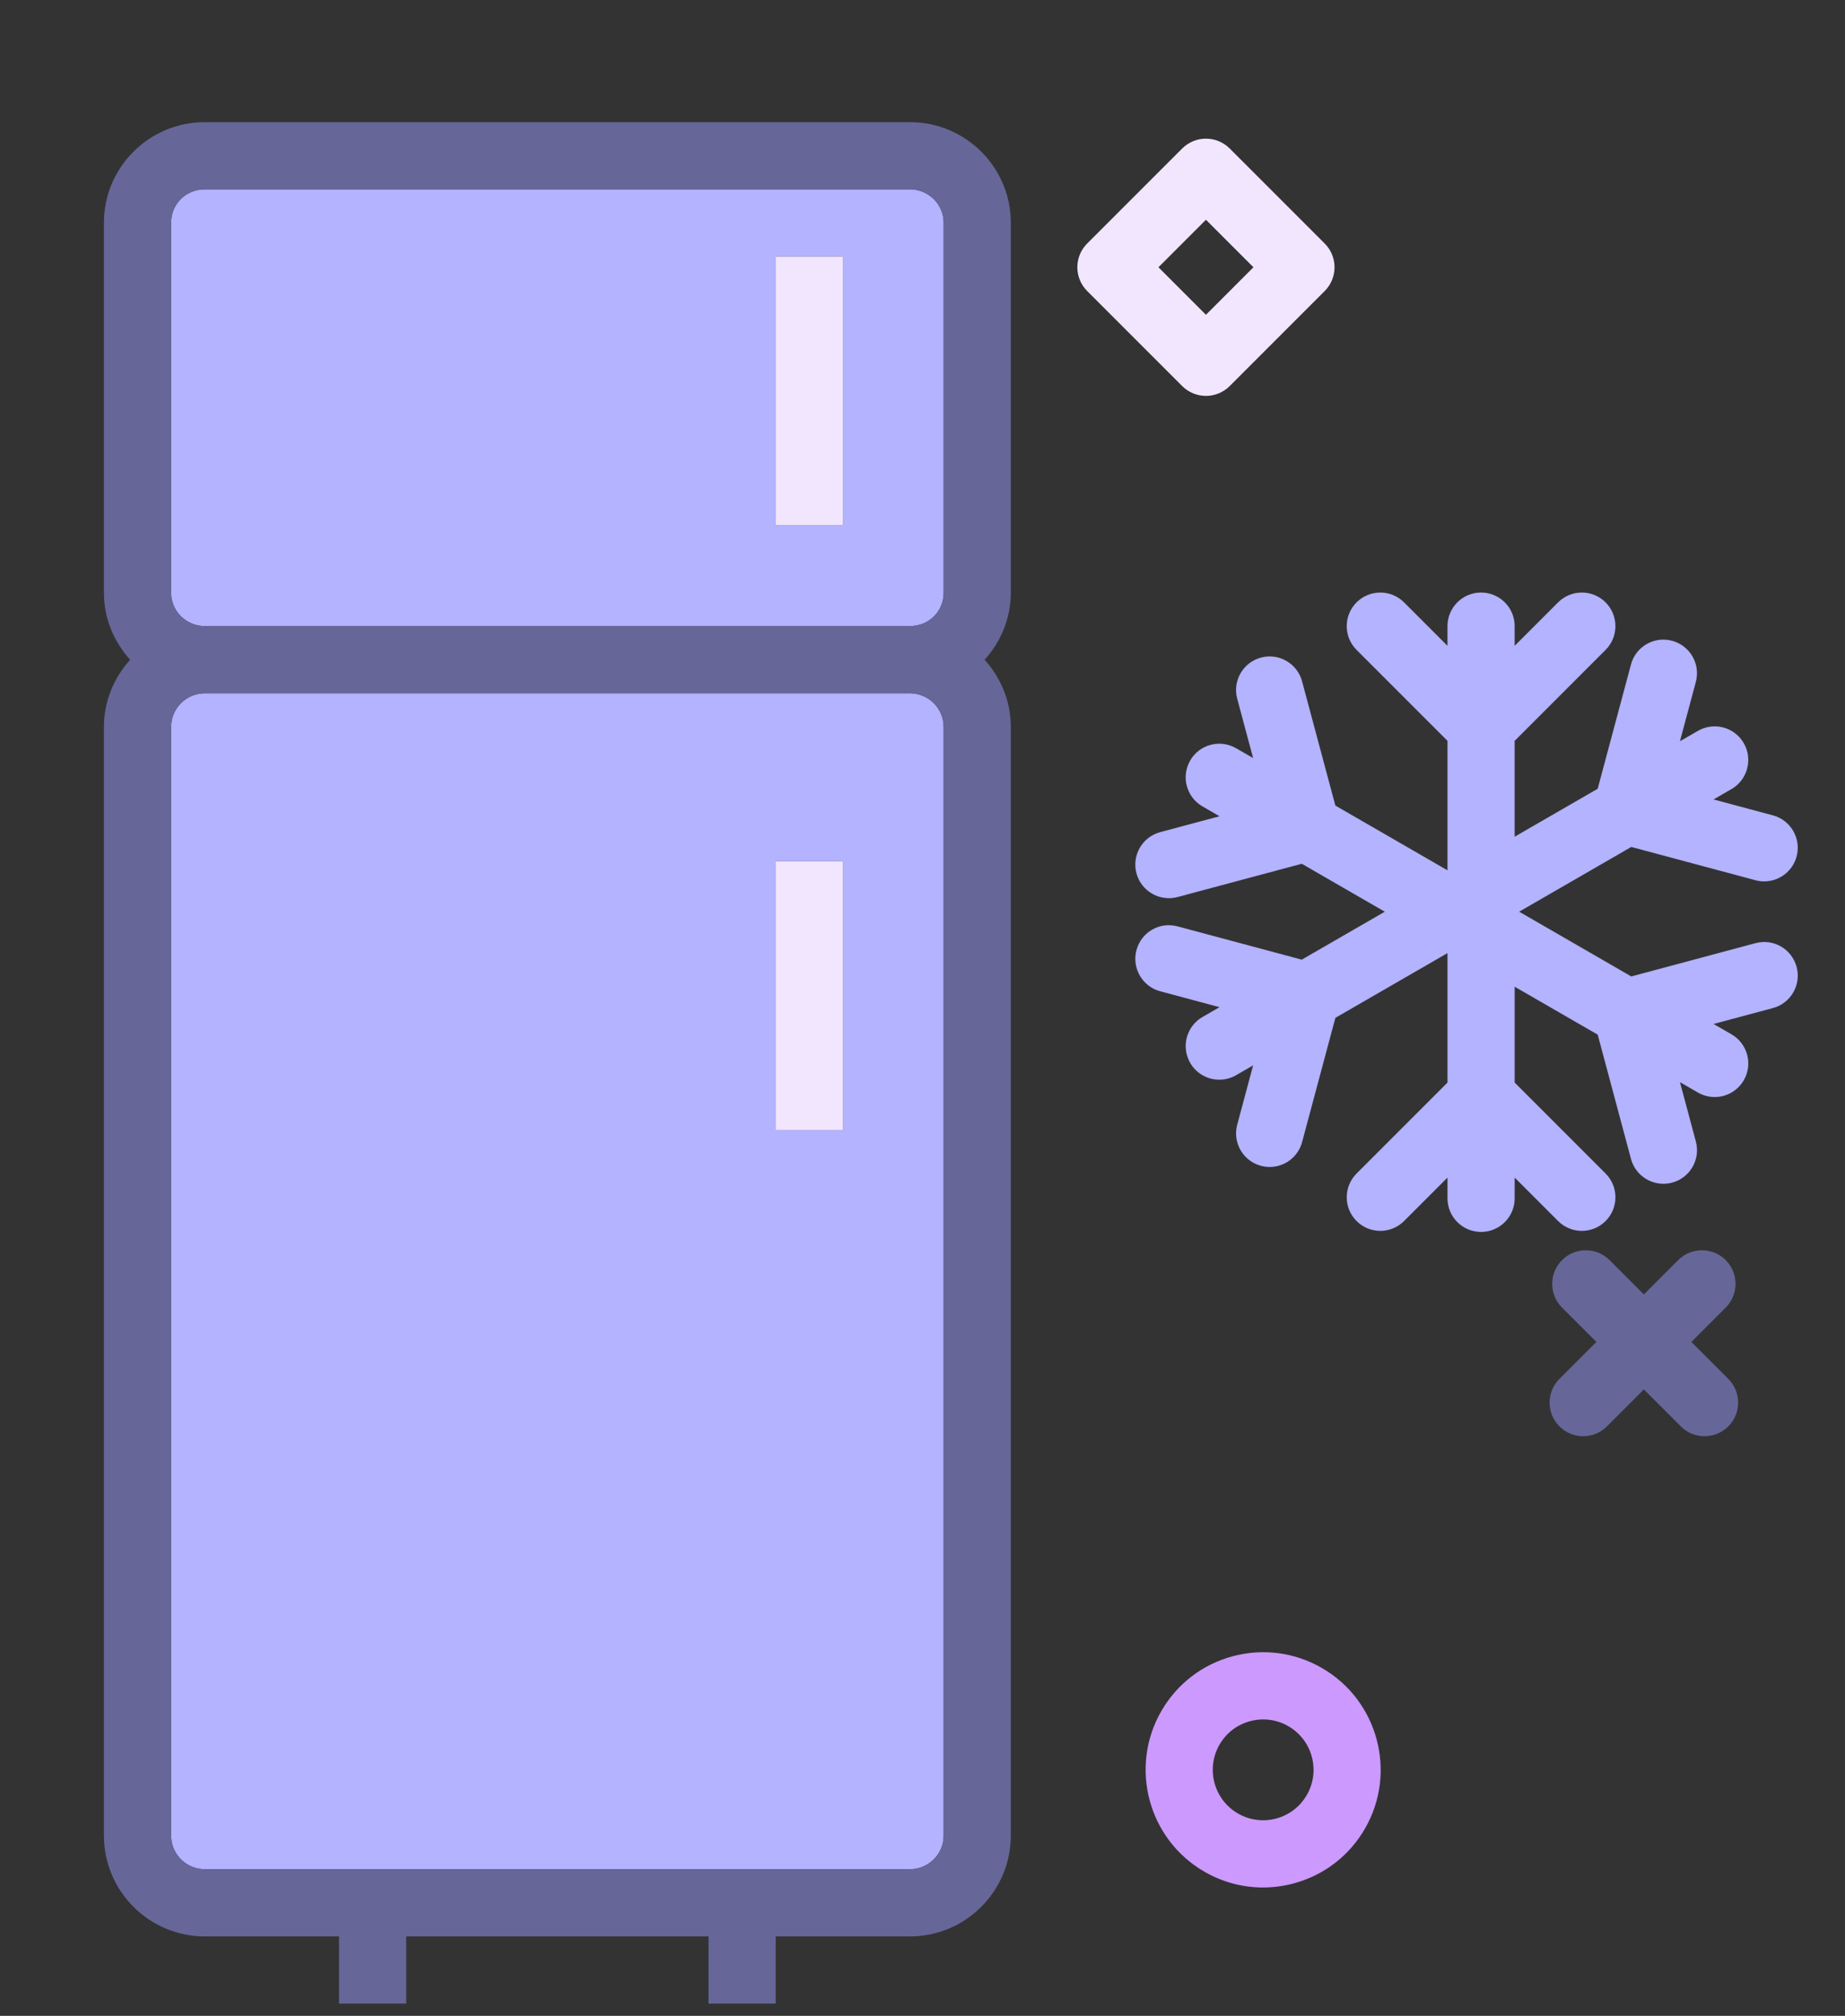
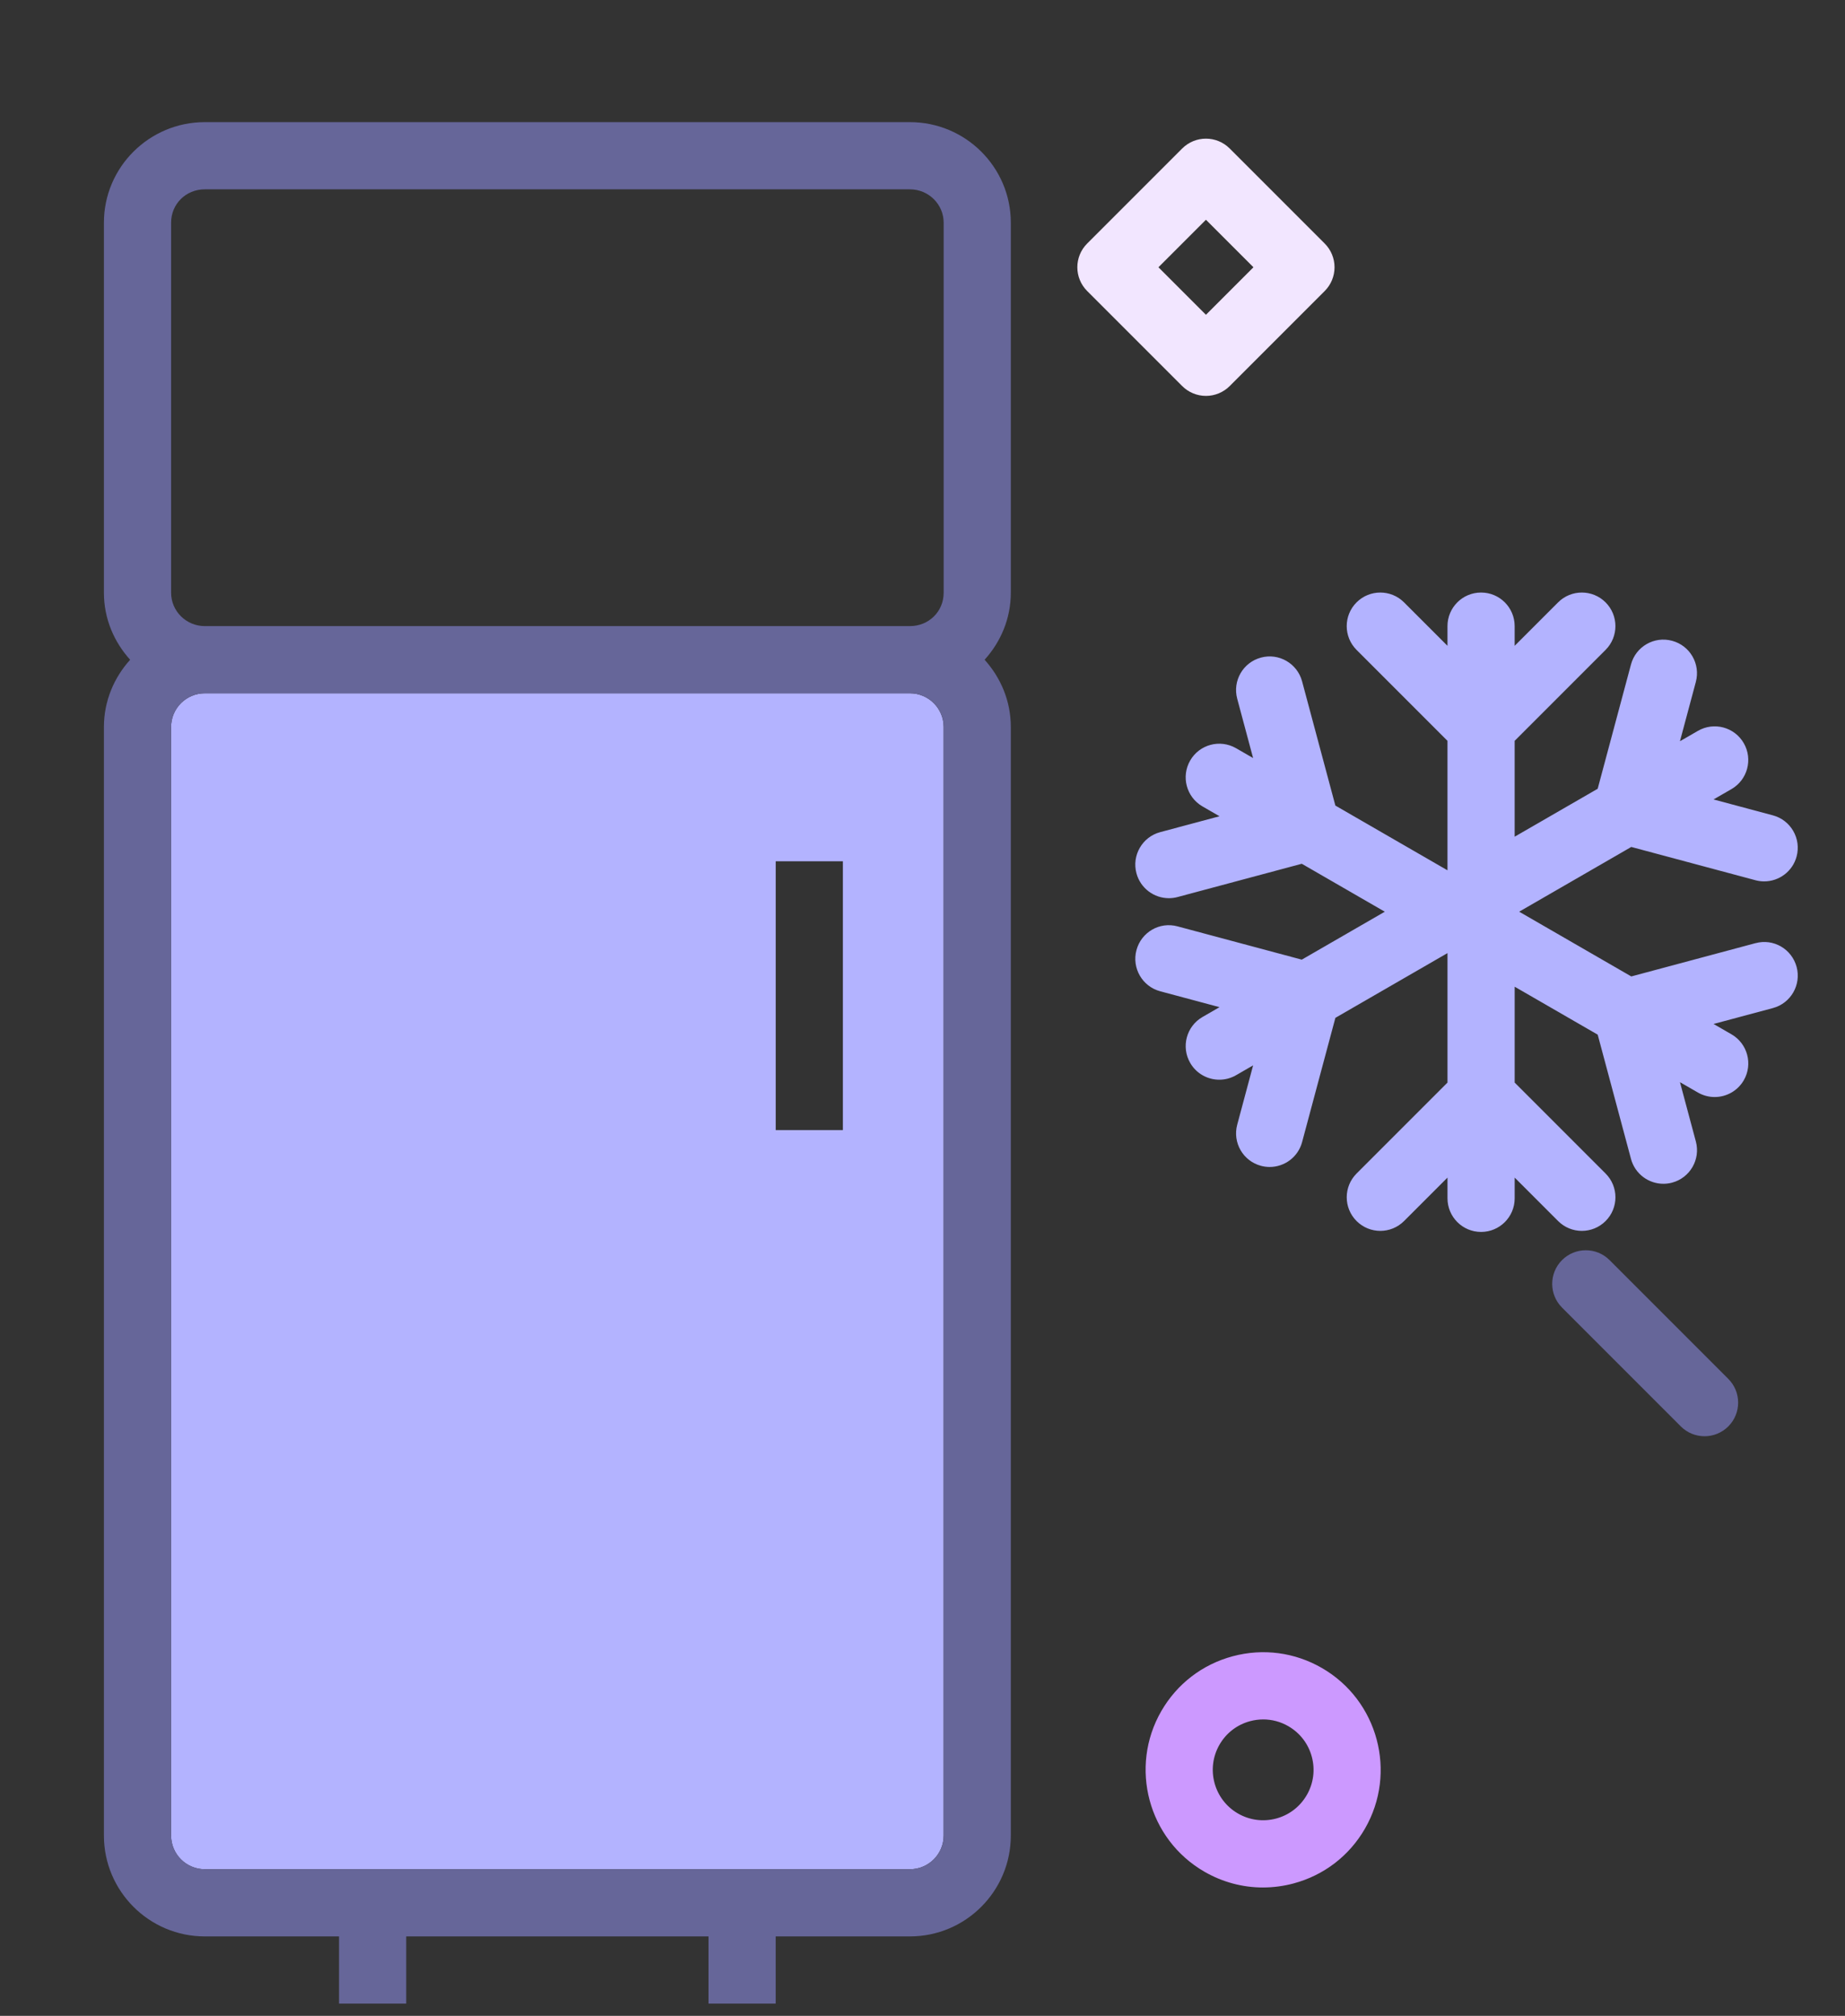
<svg xmlns="http://www.w3.org/2000/svg" width="219.714" height="240">
  <rect width="100%" height="100%" fill="#333333" stroke="none" />
  <g>
    <title>background</title>
    <rect fill="none" id="canvas_background" height="242" width="221.714" y="-1" x="-1" />
  </g>
  <g>
    <title>Layer 1</title>
-     <path id="svg_2" fill="#b3b3ff" d="m24.389,74.541l83.973,0c2.25,0 4.014,-1.742 4.014,-3.969l0,-44.062c-0,-2.188 -1.801,-3.969 -4.014,-3.969l-83.973,0c-2.25,0 -4.014,1.742 -4.014,3.969l0,44.062c0,2.188 1.801,3.969 4.014,3.969zm67.986,-44l8,0l0,32l-8,0l0,-32z" />
    <path id="svg_3" fill="#b3b3ff" d="m108.362,82.541l-83.973,0c-2.213,0 -4.014,1.797 -4.014,4.008l0,131.984c0,2.211 1.801,4.008 4.014,4.008l15.986,0l8,0l36,0l8,0l15.986,0c2.213,0 4.014,-1.797 4.014,-4.008l0,-131.984c0,-2.211 -1.801,-4.008 -4.014,-4.008zm-7.986,52l-8,0l0,-32l8,0l0,32z" />
    <path id="svg_4" fill="#666699" d="m108.362,14.541l-83.973,0c-6.625,0 -12.014,5.371 -12.014,11.969l0,44.062c0,3.074 1.203,5.853 3.122,7.975c-1.919,2.129 -3.122,4.917 -3.122,8.002l0,131.984c0,6.621 5.389,12.008 12.014,12.008l15.986,0l0,8l8,0l0,-8l36,0l0,8l8,0l0,-8l15.986,0c6.625,0 12.014,-5.387 12.014,-12.008l0,-131.984c0,-3.085 -1.203,-5.873 -3.122,-8.002c1.919,-2.122 3.122,-4.901 3.122,-7.975l0,-44.062c0,-6.598 -5.389,-11.969 -12.014,-11.969zm-87.986,11.969c0,-2.227 1.764,-3.969 4.014,-3.969l83.973,0c2.213,0 4.014,1.781 4.014,3.969l0,44.062c0,2.227 -1.764,3.969 -4.014,3.969l-83.973,0c-2.213,0 -4.014,-1.781 -4.014,-3.969l0,-44.062zm92,192.023c0,2.211 -1.801,4.008 -4.014,4.008l-15.986,0l-8,0l-36,0l-8,0l-15.986,0c-2.213,0 -4.014,-1.797 -4.014,-4.008l0,-131.984c0,-2.211 1.801,-4.008 4.014,-4.008l83.973,0c2.213,0 4.014,1.797 4.014,4.008l0,131.984z" />
-     <rect id="svg_5" y="30.541" x="92.376" width="8" height="32" fill="#f2e6ff" />
-     <rect id="svg_6" y="102.541" x="92.376" width="8" height="32" fill="#f2e6ff" />
    <path id="svg_7" fill="#b3b3ff" d="m209.053,112.288l-14.791,3.962l-13.35,-7.708l13.35,-7.708l14.791,3.962c0.348,0.094 0.695,0.137 1.037,0.137c1.768,0 3.383,-1.18 3.861,-2.965c0.572,-2.133 -0.695,-4.328 -2.828,-4.898l-7.064,-1.892l2.136,-1.233c1.914,-1.105 2.568,-3.551 1.465,-5.465c-1.105,-1.918 -3.555,-2.574 -5.465,-1.465l-2.137,1.234l1.893,-7.062c0.572,-2.133 -0.693,-4.328 -2.828,-4.898c-2.137,-0.578 -4.328,0.691 -4.898,2.828l-3.963,14.789l-9.887,5.708l0,-11.414l10.828,-10.828c1.562,-1.562 1.562,-4.094 0,-5.656s-4.094,-1.562 -5.656,0l-5.172,5.172l0,-2.344c0,-2.211 -1.791,-4 -4,-4s-4,1.789 -4,4l0,2.344l-5.172,-5.172c-1.562,-1.562 -4.094,-1.562 -5.656,0s-1.562,4.094 0,5.656l10.828,10.828l0,15.415l-13.351,-7.708l-3.963,-14.789c-0.572,-2.137 -2.77,-3.406 -4.898,-2.828c-2.135,0.57 -3.4,2.766 -2.828,4.898l1.893,7.062l-2.029,-1.172c-1.922,-1.105 -4.363,-0.445 -5.465,1.465c-1.103,1.914 -0.449,4.359 1.465,5.465l2.028,1.171l-7.063,1.892c-2.133,0.57 -3.4,2.766 -2.828,4.898c0.478,1.785 2.094,2.965 3.861,2.965c0.342,0 0.689,-0.043 1.037,-0.137l14.791,-3.961l9.886,5.708l-9.886,5.707l-14.79,-3.961c-2.152,-0.586 -4.328,0.699 -4.898,2.828c-0.572,2.133 0.695,4.328 2.828,4.898l7.063,1.892l-2.028,1.171c-1.914,1.105 -2.568,3.551 -1.465,5.465c0.742,1.285 2.086,2 3.469,2c0.678,0 1.367,-0.172 1.996,-0.535l2.029,-1.172l-1.893,7.062c-0.572,2.133 0.693,4.328 2.828,4.898c0.346,0.094 0.695,0.137 1.037,0.137c1.768,0 3.383,-1.176 3.861,-2.965l3.963,-14.789l13.351,-7.708l0,15.415l-10.828,10.828c-1.562,1.562 -1.562,4.094 0,5.656c0.781,0.781 1.805,1.172 2.828,1.172s2.047,-0.391 2.828,-1.172l5.172,-5.172l0,2.469c0,2.211 1.791,4 4,4s4,-1.789 4,-4l0,-2.469l5.172,5.172c0.781,0.781 1.805,1.172 2.828,1.172s2.047,-0.391 2.828,-1.172c1.562,-1.562 1.562,-4.094 0,-5.656l-10.828,-10.828l0,-11.414l9.887,5.708l3.963,14.789c0.478,1.789 2.094,2.965 3.861,2.965c0.342,0 0.691,-0.043 1.037,-0.137c2.135,-0.57 3.4,-2.766 2.828,-4.898l-1.893,-7.062l2.137,1.234c0.631,0.363 1.318,0.535 1.996,0.535c1.383,0 2.727,-0.719 3.469,-2c1.103,-1.914 0.449,-4.359 -1.465,-5.465l-2.136,-1.233l7.063,-1.892c2.133,-0.57 3.4,-2.766 2.828,-4.898c-0.572,-2.129 -2.754,-3.414 -4.898,-2.828z" />
    <path id="svg_8" fill="#666699" d="m202.989,170.992c-1.024,0 -2.047,-0.391 -2.829,-1.172l-14.142,-14.143c-1.562,-1.561 -1.562,-4.095 0,-5.656c1.563,-1.562 4.095,-1.561 5.657,0l14.142,14.143c1.562,1.561 1.562,4.095 0,5.656c-0.781,0.781 -1.805,1.172 -2.829,1.172z" />
-     <path id="svg_9" fill="#666699" d="m188.537,170.992c-1.024,0 -2.047,-0.391 -2.829,-1.172c-1.562,-1.561 -1.562,-4.095 0,-5.656l14.142,-14.143c1.562,-1.562 4.095,-1.562 5.657,0c1.562,1.562 1.562,4.095 0,5.656l-14.142,14.143c-0.781,0.781 -1.805,1.172 -2.829,1.172z" />
    <path id="svg_10" fill="#cc99ff" d="m150.4,224.716c-2.426,0 -4.82,-0.636 -6.977,-1.882c-6.685,-3.859 -8.983,-12.438 -5.125,-19.124c1.87,-3.238 4.889,-5.556 8.501,-6.523c3.613,-0.968 7.386,-0.471 10.624,1.399c6.686,3.859 8.984,12.439 5.124,19.124c-1.869,3.238 -4.888,5.556 -8.501,6.523c-1.206,0.323 -2.43,0.482 -3.646,0.482zm0.032,-20.009c-0.521,0 -1.046,0.068 -1.562,0.207c-1.548,0.415 -2.842,1.408 -3.643,2.796c-1.654,2.865 -0.669,6.542 2.196,8.196c1.388,0.8 3.004,1.014 4.553,0.6c1.548,-0.415 2.841,-1.408 3.643,-2.796l0.001,0c0.801,-1.388 1.014,-3.005 0.6,-4.553c-0.415,-1.548 -1.408,-2.842 -2.796,-3.644c-0.925,-0.533 -1.951,-0.807 -2.99,-0.807z" />
    <path id="svg_11" fill="#f2e6ff" d="m143.611,47.134l0,0c-1.061,0 -2.079,-0.422 -2.829,-1.172l-11.314,-11.314c-1.562,-1.562 -1.562,-4.095 0,-5.656l11.314,-11.313c1.562,-1.562 4.095,-1.562 5.657,0l11.314,11.313c0.751,0.75 1.172,1.768 1.172,2.828s-0.421,2.078 -1.171,2.828l-11.314,11.314c-0.75,0.75 -1.768,1.172 -2.829,1.172zm-5.657,-15.315l5.657,5.657l5.657,-5.657l-5.657,-5.656l-5.657,5.656z" />
  </g>
</svg>